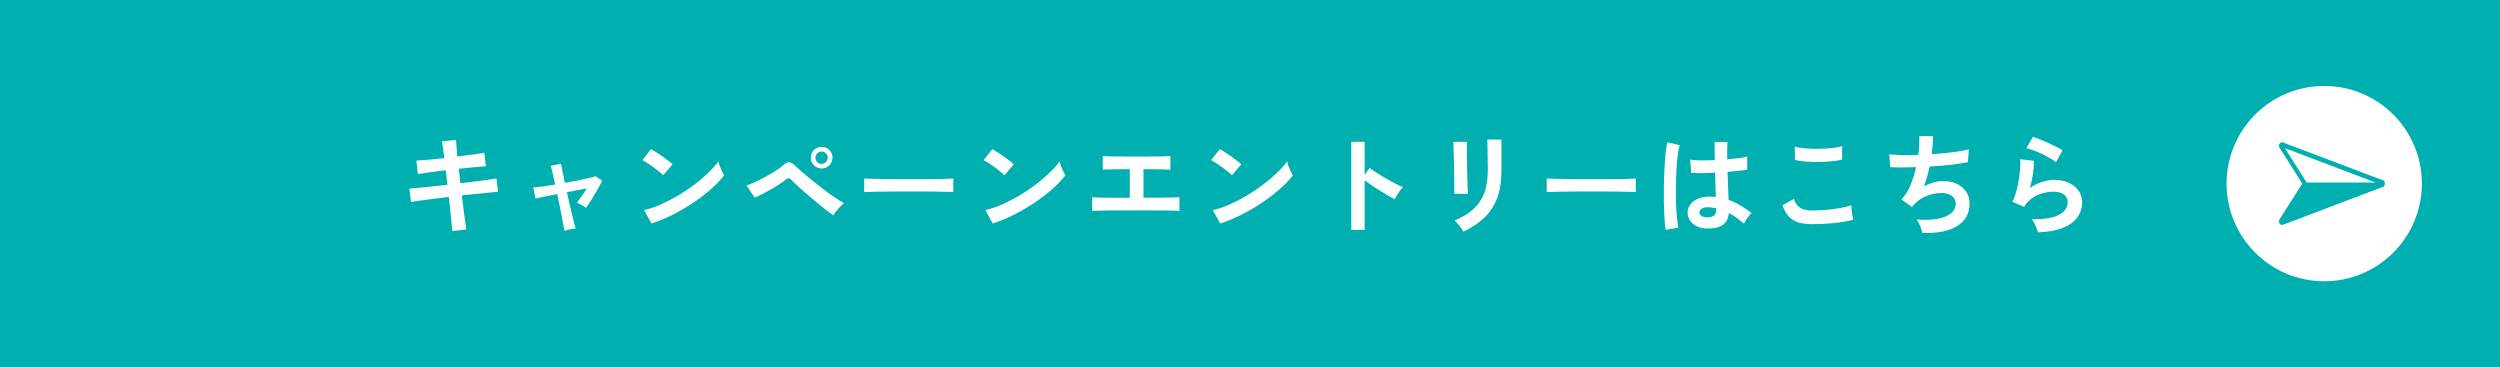
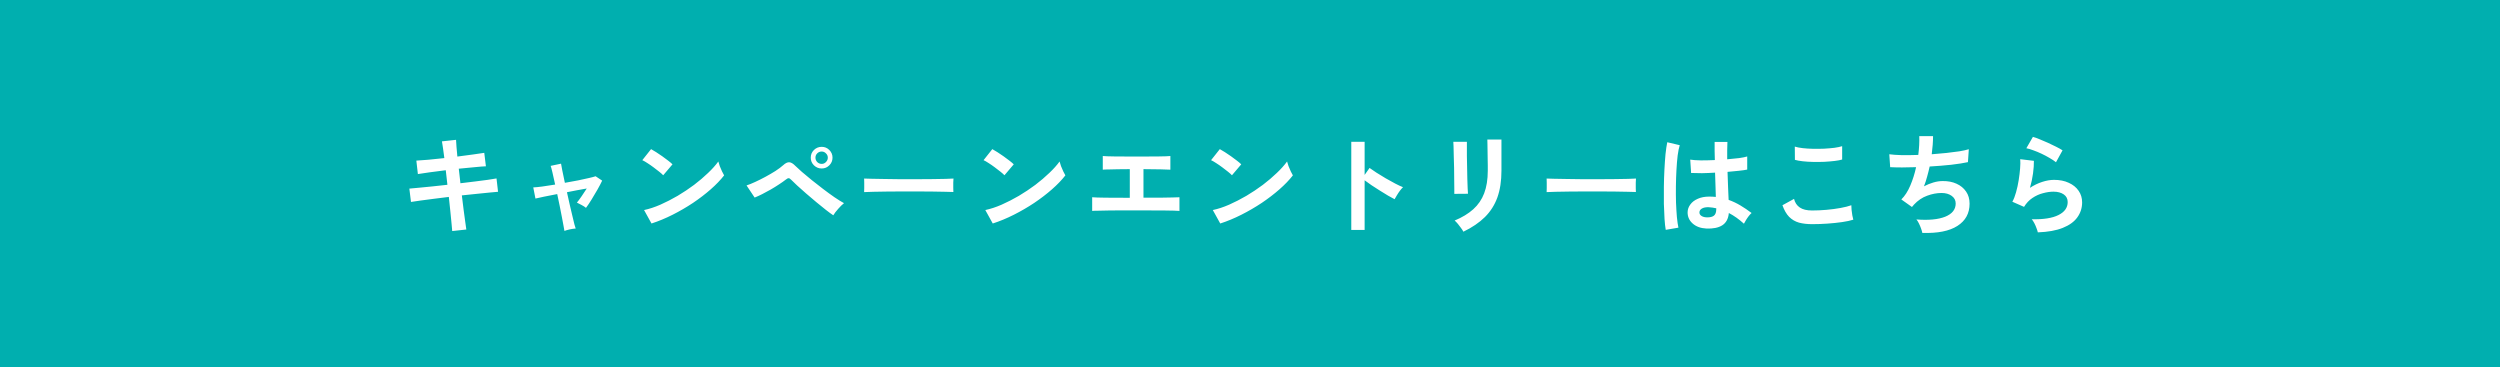
<svg xmlns="http://www.w3.org/2000/svg" width="320" height="47" viewBox="0 0 320 47" fill="none">
  <rect width="320" height="47" fill="#00AFAF" />
  <path d="M57.884 29.574C57.875 29.387 57.847 29.075 57.8 28.636C57.753 28.188 57.702 27.665 57.646 27.068C57.59 26.471 57.525 25.85 57.45 25.206C56.806 25.281 56.171 25.36 55.546 25.444C54.921 25.519 54.351 25.593 53.838 25.668C53.334 25.733 52.923 25.794 52.606 25.85L52.396 24.142C52.704 24.114 53.11 24.077 53.614 24.03C54.127 23.983 54.701 23.927 55.336 23.862C55.971 23.787 56.615 23.717 57.268 23.652L57.058 21.79C56.339 21.874 55.653 21.963 55 22.056C54.347 22.14 53.843 22.215 53.488 22.28L53.292 20.558C53.665 20.539 54.179 20.502 54.832 20.446C55.485 20.381 56.167 20.311 56.876 20.236C56.82 19.769 56.764 19.354 56.708 18.99C56.661 18.617 56.615 18.318 56.568 18.094L58.374 17.898C58.383 18.113 58.402 18.407 58.43 18.78C58.458 19.144 58.495 19.564 58.542 20.04C59.261 19.947 59.928 19.858 60.544 19.774C61.169 19.69 61.65 19.62 61.986 19.564L62.196 21.286C61.888 21.295 61.412 21.333 60.768 21.398C60.133 21.454 59.452 21.519 58.724 21.594L58.934 23.456C59.569 23.381 60.185 23.307 60.782 23.232C61.379 23.157 61.921 23.087 62.406 23.022C62.891 22.947 63.274 22.887 63.554 22.84L63.75 24.548C63.517 24.567 63.157 24.599 62.672 24.646C62.187 24.693 61.631 24.749 61.006 24.814C60.39 24.87 59.76 24.935 59.116 25.01C59.191 25.635 59.265 26.242 59.34 26.83C59.415 27.418 59.485 27.936 59.55 28.384C59.615 28.832 59.662 29.163 59.69 29.378L57.884 29.574ZM72.248 29.56C72.239 29.448 72.201 29.238 72.136 28.93C72.08 28.622 72.01 28.249 71.926 27.81C71.842 27.371 71.749 26.895 71.646 26.382C71.543 25.869 71.436 25.355 71.324 24.842C70.699 24.963 70.129 25.075 69.616 25.178C69.112 25.281 68.753 25.36 68.538 25.416L68.258 23.988C68.519 23.979 68.902 23.941 69.406 23.876C69.91 23.801 70.461 23.717 71.058 23.624C70.927 23.017 70.811 22.495 70.708 22.056C70.605 21.617 70.531 21.342 70.484 21.23L71.814 20.95C71.823 21.053 71.875 21.333 71.968 21.79C72.061 22.247 72.173 22.784 72.304 23.4C72.883 23.297 73.443 23.195 73.984 23.092C74.525 22.98 74.997 22.877 75.398 22.784C75.799 22.691 76.079 22.616 76.238 22.56L77.078 23.12C76.919 23.456 76.719 23.839 76.476 24.268C76.233 24.697 75.981 25.122 75.72 25.542C75.468 25.953 75.23 26.307 75.006 26.606C74.866 26.485 74.67 26.359 74.418 26.228C74.166 26.097 73.975 25.999 73.844 25.934C74.012 25.729 74.213 25.458 74.446 25.122C74.679 24.777 74.899 24.445 75.104 24.128C74.339 24.259 73.494 24.417 72.57 24.604C72.682 25.127 72.799 25.649 72.92 26.172C73.041 26.685 73.153 27.161 73.256 27.6C73.359 28.039 73.447 28.407 73.522 28.706C73.606 28.995 73.662 29.177 73.69 29.252C73.475 29.261 73.219 29.299 72.92 29.364C72.631 29.429 72.407 29.495 72.248 29.56ZM83.392 28.608L82.44 26.886C83.103 26.746 83.798 26.517 84.526 26.2C85.263 25.873 86.001 25.495 86.738 25.066C87.475 24.627 88.175 24.161 88.838 23.666C89.501 23.162 90.098 22.653 90.63 22.14C91.171 21.627 91.61 21.137 91.946 20.67C91.983 20.829 92.044 21.025 92.128 21.258C92.221 21.491 92.319 21.72 92.422 21.944C92.525 22.159 92.613 22.327 92.688 22.448C92.231 23.036 91.657 23.633 90.966 24.24C90.285 24.837 89.529 25.416 88.698 25.976C87.867 26.527 86.999 27.031 86.094 27.488C85.189 27.945 84.288 28.319 83.392 28.608ZM84.89 22.434C84.769 22.303 84.596 22.149 84.372 21.972C84.157 21.795 83.915 21.608 83.644 21.412C83.383 21.216 83.126 21.039 82.874 20.88C82.622 20.712 82.403 20.586 82.216 20.502L83.336 19.088C83.523 19.191 83.742 19.321 83.994 19.48C84.246 19.639 84.503 19.811 84.764 19.998C85.035 20.185 85.287 20.371 85.52 20.558C85.753 20.735 85.94 20.894 86.08 21.034L84.89 22.434ZM106.66 27.558C106.417 27.399 106.105 27.171 105.722 26.872C105.339 26.564 104.924 26.228 104.476 25.864C104.037 25.491 103.603 25.122 103.174 24.758C102.754 24.385 102.371 24.044 102.026 23.736C101.69 23.428 101.438 23.185 101.27 23.008C101.149 22.877 101.041 22.812 100.948 22.812C100.864 22.803 100.747 22.859 100.598 22.98C100.346 23.176 100.047 23.386 99.702 23.61C99.366 23.834 99.011 24.053 98.638 24.268C98.265 24.483 97.901 24.679 97.546 24.856C97.191 25.033 96.874 25.178 96.594 25.29L95.558 23.736C95.875 23.633 96.244 23.484 96.664 23.288C97.093 23.092 97.532 22.873 97.98 22.63C98.428 22.387 98.853 22.14 99.254 21.888C99.655 21.627 99.987 21.379 100.248 21.146C100.528 20.885 100.785 20.759 101.018 20.768C101.251 20.777 101.513 20.931 101.802 21.23C101.989 21.417 102.269 21.673 102.642 22C103.015 22.317 103.435 22.667 103.902 23.05C104.378 23.433 104.868 23.815 105.372 24.198C105.876 24.581 106.357 24.931 106.814 25.248C107.281 25.565 107.687 25.817 108.032 26.004C107.799 26.191 107.551 26.433 107.29 26.732C107.029 27.021 106.819 27.297 106.66 27.558ZM105.176 21.566C104.793 21.566 104.462 21.431 104.182 21.16C103.911 20.889 103.776 20.563 103.776 20.18C103.776 19.797 103.911 19.471 104.182 19.2C104.462 18.929 104.793 18.794 105.176 18.794C105.559 18.794 105.885 18.929 106.156 19.2C106.427 19.471 106.562 19.797 106.562 20.18C106.562 20.563 106.427 20.889 106.156 21.16C105.885 21.431 105.559 21.566 105.176 21.566ZM105.176 20.978C105.391 20.978 105.573 20.899 105.722 20.74C105.881 20.581 105.96 20.395 105.96 20.18C105.96 19.965 105.881 19.783 105.722 19.634C105.573 19.475 105.391 19.396 105.176 19.396C104.952 19.396 104.761 19.475 104.602 19.634C104.453 19.783 104.378 19.965 104.378 20.18C104.378 20.395 104.453 20.581 104.602 20.74C104.761 20.899 104.952 20.978 105.176 20.978ZM110.608 24.59C110.617 24.459 110.622 24.282 110.622 24.058C110.622 23.834 110.622 23.61 110.622 23.386C110.622 23.162 110.617 22.985 110.608 22.854C110.785 22.863 111.098 22.873 111.546 22.882C112.003 22.891 112.545 22.901 113.17 22.91C113.805 22.919 114.481 22.929 115.2 22.938C115.919 22.938 116.637 22.938 117.356 22.938C118.075 22.938 118.751 22.933 119.386 22.924C120.03 22.915 120.585 22.905 121.052 22.896C121.519 22.887 121.85 22.873 122.046 22.854C122.037 22.975 122.027 23.148 122.018 23.372C122.018 23.596 122.018 23.825 122.018 24.058C122.027 24.282 122.032 24.455 122.032 24.576C121.799 24.567 121.453 24.557 120.996 24.548C120.548 24.539 120.021 24.529 119.414 24.52C118.817 24.511 118.177 24.506 117.496 24.506C116.824 24.506 116.143 24.506 115.452 24.506C114.761 24.506 114.103 24.511 113.478 24.52C112.853 24.529 112.288 24.539 111.784 24.548C111.289 24.557 110.897 24.571 110.608 24.59ZM127.072 28.608L126.12 26.886C126.783 26.746 127.478 26.517 128.206 26.2C128.943 25.873 129.681 25.495 130.418 25.066C131.155 24.627 131.855 24.161 132.518 23.666C133.181 23.162 133.778 22.653 134.31 22.14C134.851 21.627 135.29 21.137 135.626 20.67C135.663 20.829 135.724 21.025 135.808 21.258C135.901 21.491 135.999 21.72 136.102 21.944C136.205 22.159 136.293 22.327 136.368 22.448C135.911 23.036 135.337 23.633 134.646 24.24C133.965 24.837 133.209 25.416 132.378 25.976C131.547 26.527 130.679 27.031 129.774 27.488C128.869 27.945 127.968 28.319 127.072 28.608ZM128.57 22.434C128.449 22.303 128.276 22.149 128.052 21.972C127.837 21.795 127.595 21.608 127.324 21.412C127.063 21.216 126.806 21.039 126.554 20.88C126.302 20.712 126.083 20.586 125.896 20.502L127.016 19.088C127.203 19.191 127.422 19.321 127.674 19.48C127.926 19.639 128.183 19.811 128.444 19.998C128.715 20.185 128.967 20.371 129.2 20.558C129.433 20.735 129.62 20.894 129.76 21.034L128.57 22.434ZM139.798 26.998V25.248C140.106 25.276 140.685 25.295 141.534 25.304C142.383 25.304 143.41 25.309 144.614 25.318V21.65C144.091 21.65 143.587 21.655 143.102 21.664C142.626 21.673 142.215 21.683 141.87 21.692C141.525 21.692 141.287 21.701 141.156 21.72V19.97C141.427 19.998 141.945 20.017 142.71 20.026C143.485 20.035 144.423 20.04 145.524 20.04C146.588 20.04 147.503 20.035 148.268 20.026C149.043 20.017 149.556 19.998 149.808 19.97V21.72C149.603 21.701 149.201 21.687 148.604 21.678C148.016 21.669 147.269 21.659 146.364 21.65V25.304C147.129 25.304 147.829 25.304 148.464 25.304C149.108 25.295 149.645 25.285 150.074 25.276C150.513 25.267 150.811 25.257 150.97 25.248V26.998C150.671 26.97 150.037 26.951 149.066 26.942C148.105 26.933 146.901 26.928 145.454 26.928C144.847 26.928 144.241 26.928 143.634 26.928C143.027 26.928 142.458 26.933 141.926 26.942C141.403 26.951 140.955 26.961 140.582 26.97C140.209 26.97 139.947 26.979 139.798 26.998ZM156.192 28.608L155.24 26.886C155.903 26.746 156.598 26.517 157.326 26.2C158.063 25.873 158.801 25.495 159.538 25.066C160.275 24.627 160.975 24.161 161.638 23.666C162.301 23.162 162.898 22.653 163.43 22.14C163.971 21.627 164.41 21.137 164.746 20.67C164.783 20.829 164.844 21.025 164.928 21.258C165.021 21.491 165.119 21.72 165.222 21.944C165.325 22.159 165.413 22.327 165.488 22.448C165.031 23.036 164.457 23.633 163.766 24.24C163.085 24.837 162.329 25.416 161.498 25.976C160.667 26.527 159.799 27.031 158.894 27.488C157.989 27.945 157.088 28.319 156.192 28.608ZM157.69 22.434C157.569 22.303 157.396 22.149 157.172 21.972C156.957 21.795 156.715 21.608 156.444 21.412C156.183 21.216 155.926 21.039 155.674 20.88C155.422 20.712 155.203 20.586 155.016 20.502L156.136 19.088C156.323 19.191 156.542 19.321 156.794 19.48C157.046 19.639 157.303 19.811 157.564 19.998C157.835 20.185 158.087 20.371 158.32 20.558C158.553 20.735 158.74 20.894 158.88 21.034L157.69 22.434ZM172.964 29.434V18.15H174.672V22.392L175.302 21.496C175.526 21.655 175.82 21.855 176.184 22.098C176.557 22.331 176.954 22.574 177.374 22.826C177.794 23.069 178.2 23.293 178.592 23.498C178.984 23.703 179.315 23.857 179.586 23.96C179.474 24.063 179.343 24.212 179.194 24.408C179.054 24.595 178.923 24.791 178.802 24.996C178.681 25.192 178.583 25.36 178.508 25.5C178.284 25.379 178.004 25.225 177.668 25.038C177.341 24.842 176.991 24.627 176.618 24.394C176.254 24.161 175.899 23.932 175.554 23.708C175.218 23.475 174.924 23.265 174.672 23.078V29.434H172.964ZM187.314 29.658C187.249 29.527 187.151 29.373 187.02 29.196C186.899 29.019 186.763 28.841 186.614 28.664C186.465 28.487 186.325 28.342 186.194 28.23C187.155 27.829 187.949 27.348 188.574 26.788C189.199 26.228 189.666 25.547 189.974 24.744C190.282 23.932 190.436 22.966 190.436 21.846V21.202C190.436 20.997 190.431 20.731 190.422 20.404C190.422 20.077 190.417 19.741 190.408 19.396C190.408 19.051 190.403 18.738 190.394 18.458C190.394 18.178 190.389 17.977 190.38 17.856H192.186V21.846C192.186 23.153 192.013 24.291 191.668 25.262C191.323 26.223 190.791 27.063 190.072 27.782C189.353 28.491 188.434 29.117 187.314 29.658ZM186.152 24.814C186.161 24.73 186.161 24.525 186.152 24.198C186.152 23.862 186.147 23.456 186.138 22.98C186.138 22.504 186.133 22.005 186.124 21.482C186.115 20.959 186.101 20.46 186.082 19.984C186.073 19.508 186.063 19.107 186.054 18.78C186.045 18.444 186.035 18.234 186.026 18.15H187.762C187.762 18.253 187.762 18.467 187.762 18.794C187.762 19.121 187.762 19.517 187.762 19.984C187.771 20.441 187.781 20.922 187.79 21.426C187.799 21.93 187.809 22.42 187.818 22.896C187.837 23.363 187.851 23.769 187.86 24.114C187.879 24.45 187.893 24.679 187.902 24.8L186.152 24.814ZM197.968 24.59C197.977 24.459 197.982 24.282 197.982 24.058C197.982 23.834 197.982 23.61 197.982 23.386C197.982 23.162 197.977 22.985 197.968 22.854C198.145 22.863 198.458 22.873 198.906 22.882C199.363 22.891 199.905 22.901 200.53 22.91C201.165 22.919 201.841 22.929 202.56 22.938C203.279 22.938 203.997 22.938 204.716 22.938C205.435 22.938 206.111 22.933 206.746 22.924C207.39 22.915 207.945 22.905 208.412 22.896C208.879 22.887 209.21 22.873 209.406 22.854C209.397 22.975 209.387 23.148 209.378 23.372C209.378 23.596 209.378 23.825 209.378 24.058C209.387 24.282 209.392 24.455 209.392 24.576C209.159 24.567 208.813 24.557 208.356 24.548C207.908 24.539 207.381 24.529 206.774 24.52C206.177 24.511 205.537 24.506 204.856 24.506C204.184 24.506 203.503 24.506 202.812 24.506C202.121 24.506 201.463 24.511 200.838 24.52C200.213 24.529 199.648 24.539 199.144 24.548C198.649 24.557 198.257 24.571 197.968 24.59ZM218.408 29.252C217.68 29.215 217.097 29 216.658 28.608C216.219 28.216 216.005 27.731 216.014 27.152C216.023 26.797 216.14 26.471 216.364 26.172C216.588 25.864 216.905 25.621 217.316 25.444C217.727 25.257 218.217 25.164 218.786 25.164C219.085 25.164 219.365 25.178 219.626 25.206C219.617 24.795 219.603 24.329 219.584 23.806C219.565 23.283 219.547 22.714 219.528 22.098C218.949 22.135 218.389 22.159 217.848 22.168C217.307 22.168 216.845 22.159 216.462 22.14L216.35 20.432C216.695 20.488 217.148 20.521 217.708 20.53C218.277 20.53 218.875 20.516 219.5 20.488C219.491 20.115 219.481 19.737 219.472 19.354C219.472 18.962 219.472 18.565 219.472 18.164H221.11C221.101 18.519 221.091 18.883 221.082 19.256C221.082 19.629 221.082 20.007 221.082 20.39C221.642 20.343 222.151 20.292 222.608 20.236C223.065 20.171 223.411 20.101 223.644 20.026V21.706C223.383 21.762 223.028 21.813 222.58 21.86C222.132 21.907 221.647 21.953 221.124 22C221.143 22.681 221.166 23.335 221.194 23.96C221.222 24.576 221.245 25.117 221.264 25.584C221.787 25.771 222.291 26.009 222.776 26.298C223.261 26.587 223.737 26.909 224.204 27.264C224.101 27.348 223.98 27.479 223.84 27.656C223.709 27.824 223.588 28.001 223.476 28.188C223.364 28.365 223.28 28.515 223.224 28.636C222.599 28.067 221.955 27.609 221.292 27.264C221.227 28.001 220.942 28.529 220.438 28.846C219.943 29.154 219.267 29.289 218.408 29.252ZM213.214 29.42C213.149 29.056 213.097 28.589 213.06 28.02C213.023 27.441 212.995 26.802 212.976 26.102C212.967 25.393 212.967 24.665 212.976 23.918C212.985 23.162 213.009 22.425 213.046 21.706C213.083 20.987 213.13 20.325 213.186 19.718C213.251 19.111 213.326 18.607 213.41 18.206L215.006 18.584C214.903 18.911 214.815 19.349 214.74 19.9C214.675 20.451 214.623 21.067 214.586 21.748C214.549 22.42 214.525 23.115 214.516 23.834C214.507 24.553 214.511 25.253 214.53 25.934C214.558 26.606 214.595 27.222 214.642 27.782C214.698 28.342 214.763 28.795 214.838 29.14L213.214 29.42ZM218.534 27.824C218.917 27.824 219.201 27.749 219.388 27.6C219.584 27.441 219.682 27.161 219.682 26.76V26.662C219.365 26.587 219.033 26.541 218.688 26.522C218.343 26.513 218.063 26.569 217.848 26.69C217.643 26.811 217.535 26.97 217.526 27.166C217.517 27.362 217.605 27.521 217.792 27.642C217.979 27.763 218.226 27.824 218.534 27.824ZM231.946 28.692C231.321 28.692 230.761 28.627 230.266 28.496C229.781 28.356 229.361 28.109 229.006 27.754C228.661 27.399 228.376 26.905 228.152 26.27L229.636 25.458C229.757 25.943 230.005 26.312 230.378 26.564C230.751 26.816 231.274 26.942 231.946 26.942C232.543 26.942 233.159 26.914 233.794 26.858C234.429 26.802 235.026 26.723 235.586 26.62C236.146 26.517 236.608 26.401 236.972 26.27C236.972 26.419 236.981 26.615 237 26.858C237.028 27.101 237.061 27.339 237.098 27.572C237.145 27.805 237.187 27.987 237.224 28.118C236.851 28.239 236.375 28.342 235.796 28.426C235.217 28.51 234.592 28.575 233.92 28.622C233.257 28.669 232.599 28.692 231.946 28.692ZM229.748 20.46L229.734 18.766C230.005 18.85 230.341 18.915 230.742 18.962C231.153 19.009 231.591 19.037 232.058 19.046C232.534 19.055 233.01 19.051 233.486 19.032C233.962 19.004 234.401 18.967 234.802 18.92C235.203 18.864 235.535 18.794 235.796 18.71V20.418C235.563 20.493 235.245 20.553 234.844 20.6C234.443 20.647 234.004 20.684 233.528 20.712C233.052 20.731 232.571 20.735 232.086 20.726C231.601 20.717 231.153 20.689 230.742 20.642C230.331 20.595 230 20.535 229.748 20.46ZM246.058 29.812C246.03 29.653 245.974 29.462 245.89 29.238C245.815 29.023 245.727 28.813 245.624 28.608C245.521 28.393 245.414 28.221 245.302 28.09C246.861 28.211 248.088 28.095 248.984 27.74C249.88 27.376 250.328 26.811 250.328 26.046C250.328 25.635 250.155 25.309 249.81 25.066C249.474 24.823 249.045 24.702 248.522 24.702C247.915 24.702 247.299 24.819 246.674 25.052C246.049 25.276 245.484 25.659 244.98 26.2C244.943 26.247 244.901 26.298 244.854 26.354C244.817 26.401 244.775 26.447 244.728 26.494L243.37 25.528C243.818 25.089 244.201 24.497 244.518 23.75C244.835 23.003 245.083 22.219 245.26 21.398C243.963 21.445 242.857 21.445 241.942 21.398L241.83 19.746C242.241 19.802 242.773 19.839 243.426 19.858C244.079 19.867 244.784 19.858 245.54 19.83C245.652 18.943 245.694 18.141 245.666 17.422H247.43C247.43 18.103 247.374 18.878 247.262 19.746C247.915 19.699 248.545 19.643 249.152 19.578C249.759 19.513 250.309 19.443 250.804 19.368C251.299 19.284 251.7 19.195 252.008 19.102L251.896 20.754C251.345 20.875 250.631 20.987 249.754 21.09C248.877 21.183 247.957 21.258 246.996 21.314C246.903 21.743 246.795 22.173 246.674 22.602C246.562 23.031 246.427 23.447 246.268 23.848C246.679 23.633 247.08 23.47 247.472 23.358C247.873 23.237 248.27 23.176 248.662 23.176C249.325 23.167 249.913 23.279 250.426 23.512C250.949 23.745 251.359 24.081 251.658 24.52C251.957 24.949 252.106 25.467 252.106 26.074C252.106 27.306 251.588 28.253 250.552 28.916C249.516 29.579 248.018 29.877 246.058 29.812ZM260.842 29.742C260.814 29.602 260.758 29.425 260.674 29.21C260.599 28.995 260.506 28.781 260.394 28.566C260.282 28.351 260.17 28.183 260.058 28.062C261.551 28.099 262.69 27.922 263.474 27.53C264.267 27.138 264.664 26.583 264.664 25.864C264.664 25.444 264.496 25.117 264.16 24.884C263.824 24.651 263.385 24.534 262.844 24.534C262.424 24.534 261.976 24.599 261.5 24.73C261.024 24.851 260.571 25.057 260.142 25.346C259.722 25.626 259.367 26.004 259.078 26.48L257.58 25.822C257.767 25.495 257.925 25.089 258.056 24.604C258.196 24.109 258.308 23.596 258.392 23.064C258.476 22.532 258.537 22.028 258.574 21.552C258.611 21.076 258.616 20.684 258.588 20.376L260.338 20.586C260.347 21.043 260.31 21.585 260.226 22.21C260.142 22.826 260.011 23.437 259.834 24.044C260.329 23.717 260.847 23.465 261.388 23.288C261.929 23.111 262.438 23.022 262.914 23.022C263.642 23.022 264.272 23.148 264.804 23.4C265.345 23.643 265.765 23.983 266.064 24.422C266.363 24.851 266.512 25.346 266.512 25.906C266.512 26.615 266.307 27.255 265.896 27.824C265.495 28.384 264.874 28.832 264.034 29.168C263.203 29.504 262.139 29.695 260.842 29.742ZM263.166 20.768C262.933 20.581 262.653 20.395 262.326 20.208C262.009 20.021 261.673 19.844 261.318 19.676C260.963 19.508 260.613 19.363 260.268 19.242C259.932 19.111 259.633 19.023 259.372 18.976L260.212 17.52C260.455 17.585 260.744 17.688 261.08 17.828C261.416 17.959 261.766 18.108 262.13 18.276C262.503 18.444 262.853 18.612 263.18 18.78C263.516 18.948 263.791 19.102 264.006 19.242L263.166 20.768Z" fill="white" />
-   <circle cx="297.5" cy="23.5" r="12.255" transform="rotate(-90 297.5 23.5)" fill="white" stroke="white" stroke-width="0.49" />
  <g clip-path="url(#clip0_4002_106204)">
-     <path d="M304.972 23.499C304.972 23.567 304.935 23.629 304.887 23.644L292.136 28.485C292.087 28.508 292.033 28.485 292.003 28.424C291.99 28.401 291.984 28.371 291.984 28.34C291.984 28.31 291.996 28.272 292.009 28.249L295.077 23.407C295.077 23.407 295.137 23.346 295.174 23.346L304.857 23.346C304.917 23.346 304.965 23.399 304.978 23.476C304.978 23.476 304.978 23.491 304.978 23.499L304.972 23.499Z" fill="#00AFAF" />
    <path d="M292.101 28.341L295.17 23.5L304.853 23.5L292.101 28.341ZM291.859 28.341C291.859 28.402 291.871 28.463 291.902 28.509C291.962 28.624 292.071 28.669 292.174 28.631L304.925 23.79C305.028 23.752 305.095 23.629 305.095 23.5C305.095 23.484 305.095 23.469 305.095 23.454C305.077 23.301 304.974 23.194 304.853 23.194L295.17 23.194C295.097 23.194 295.024 23.24 294.982 23.309L291.914 28.15C291.878 28.204 291.859 28.272 291.859 28.341Z" fill="#00AFAF" stroke="#00AFAF" stroke-width="0.294" />
-     <path d="M304.974 23.523C304.968 23.599 304.913 23.652 304.853 23.652L295.17 23.652C295.133 23.652 295.097 23.629 295.073 23.591L292.005 18.757C292.005 18.757 291.98 18.696 291.98 18.666C291.98 18.635 291.987 18.605 291.999 18.582C292.029 18.528 292.083 18.505 292.132 18.521L304.883 23.362C304.937 23.385 304.968 23.439 304.968 23.507C304.968 23.507 304.968 23.523 304.968 23.53L304.974 23.523Z" fill="white" />
-     <path d="M292.101 18.665L304.853 23.507L295.17 23.507L292.101 18.665ZM291.859 18.665C291.859 18.734 291.878 18.802 291.914 18.848L294.982 23.682C295.031 23.751 295.097 23.797 295.17 23.797L304.853 23.797C304.974 23.797 305.077 23.682 305.095 23.537C305.095 23.522 305.095 23.507 305.095 23.491C305.095 23.362 305.028 23.239 304.925 23.201L292.192 18.383C292.192 18.383 292.132 18.36 292.101 18.36C291.968 18.36 291.859 18.497 291.859 18.665Z" fill="#00AFAF" stroke="#00AFAF" stroke-width="0.294" />
  </g>
  <defs>
    <clipPath id="clip0_4002_106204">
-       <rect width="11.274" height="14.216" fill="white" transform="translate(291.371 29.137) rotate(-90)" />
-     </clipPath>
+       </clipPath>
  </defs>
</svg>